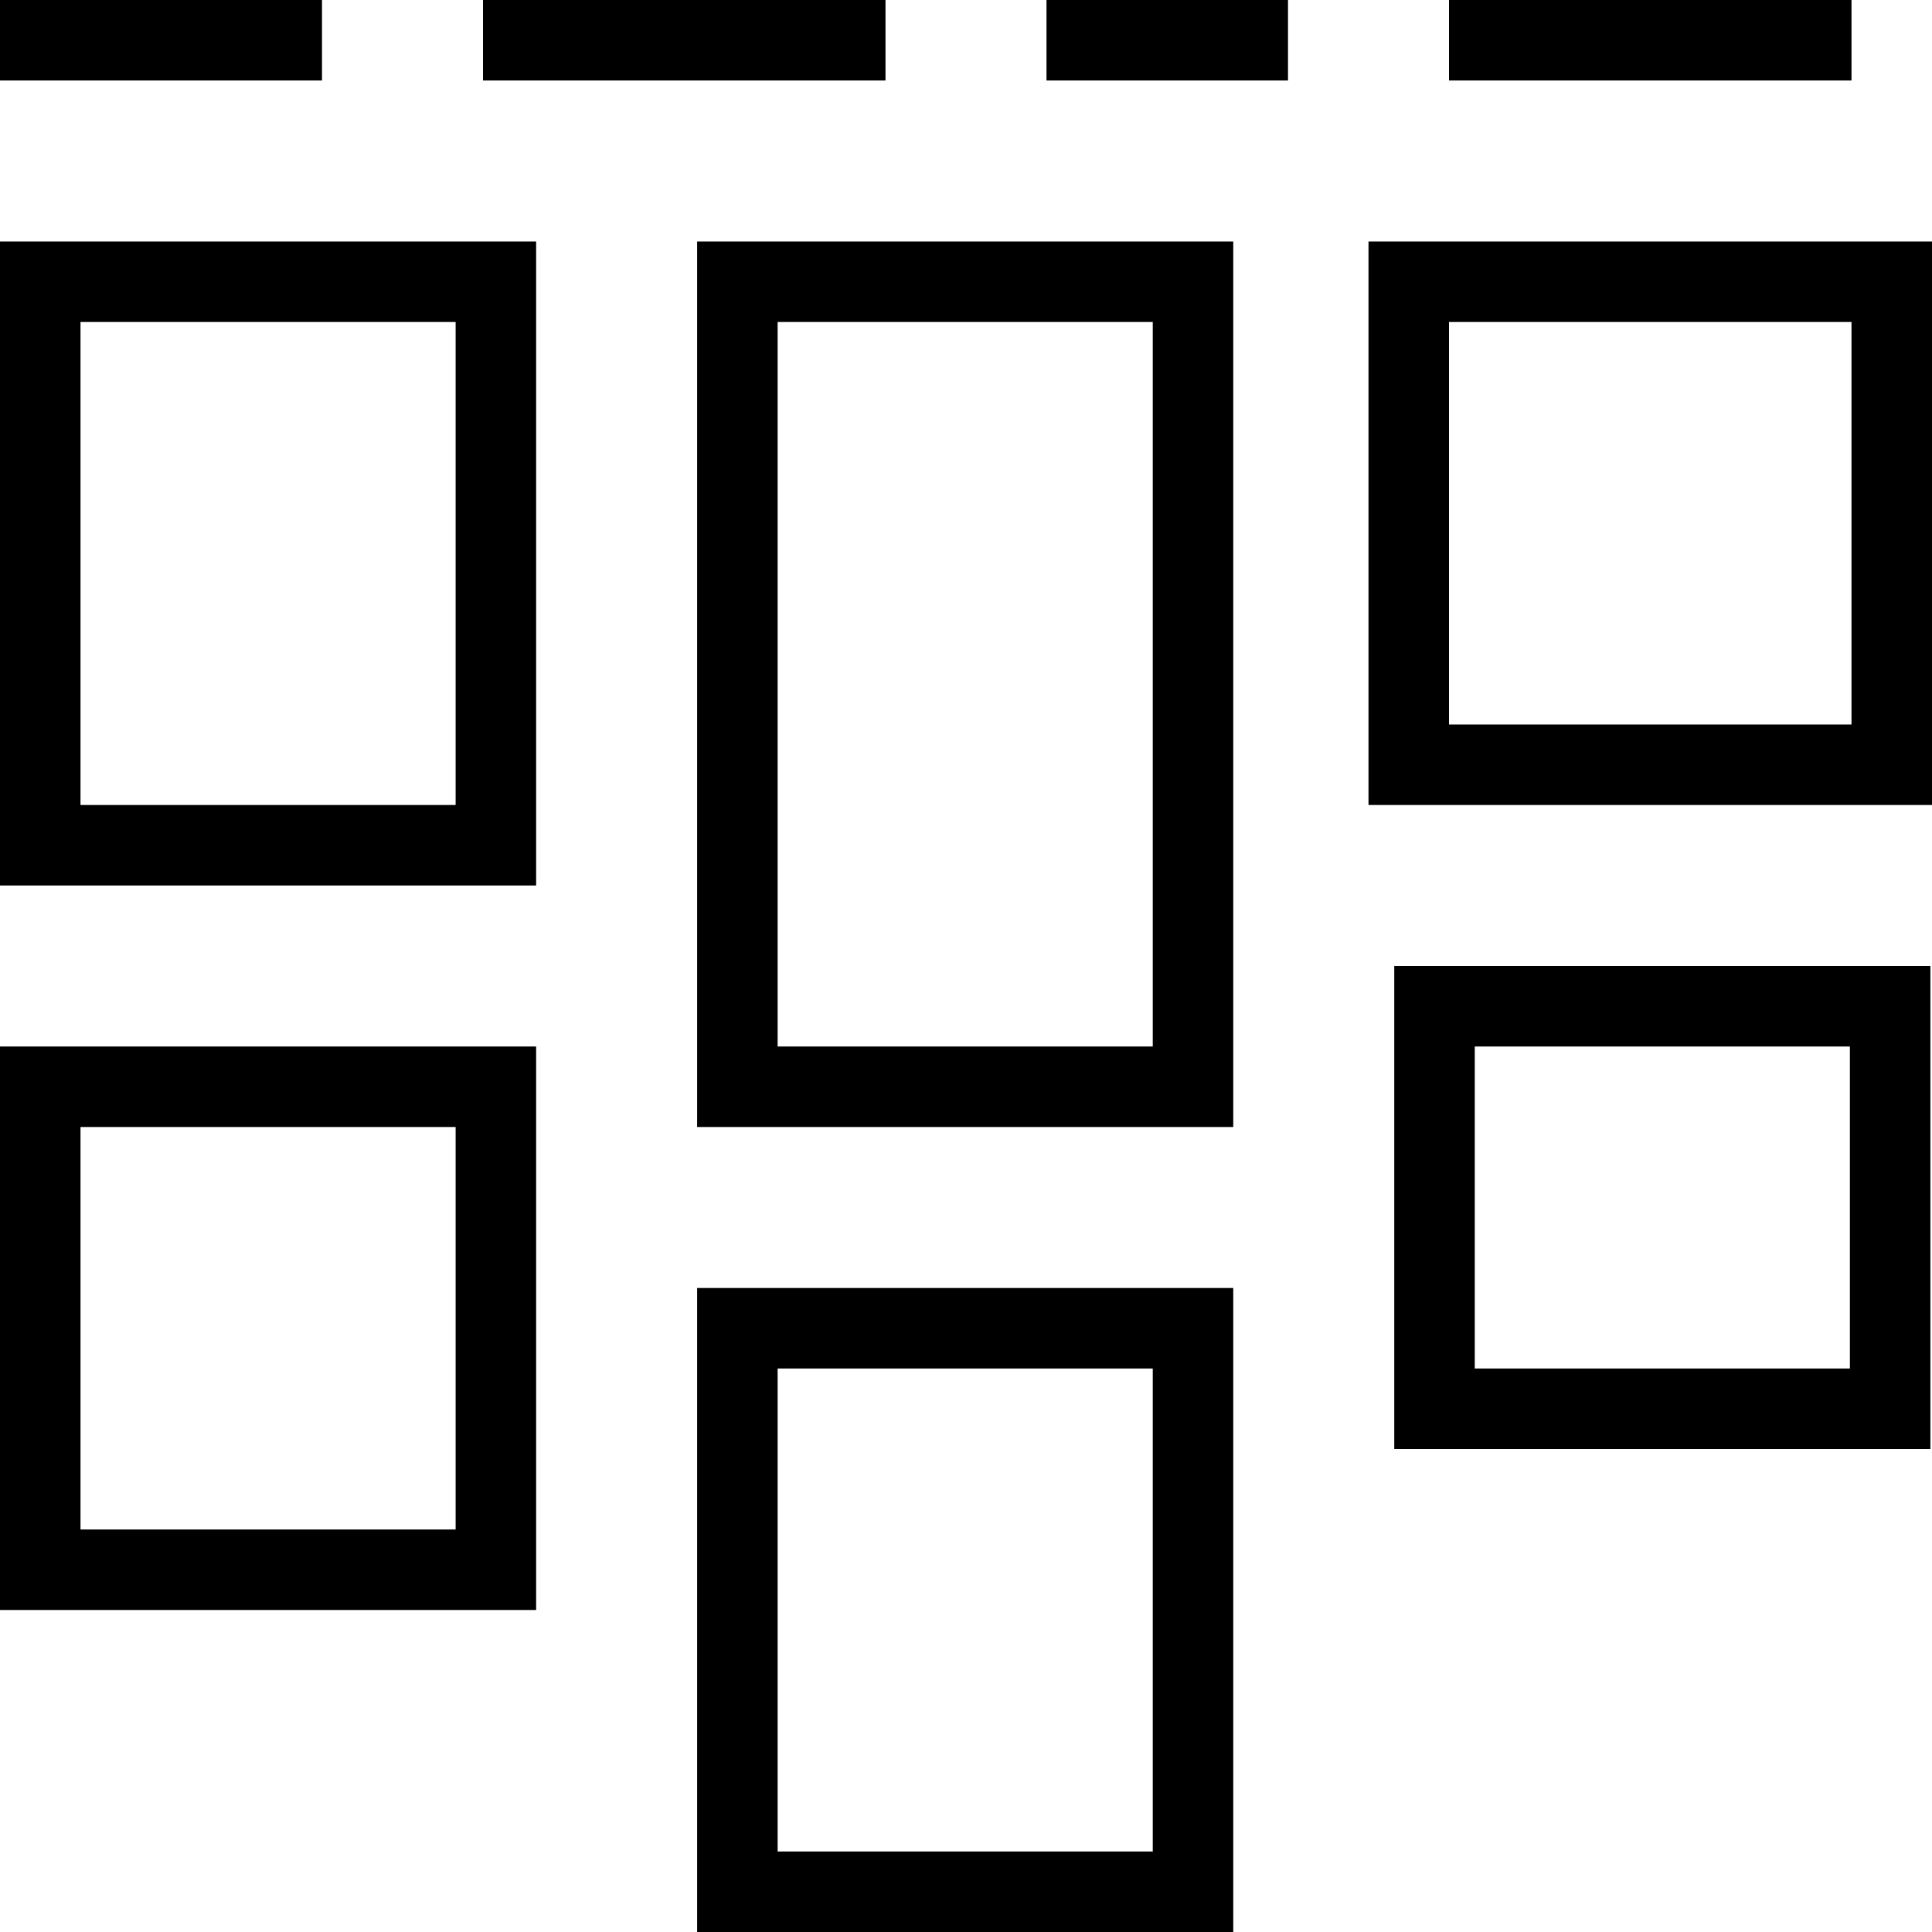
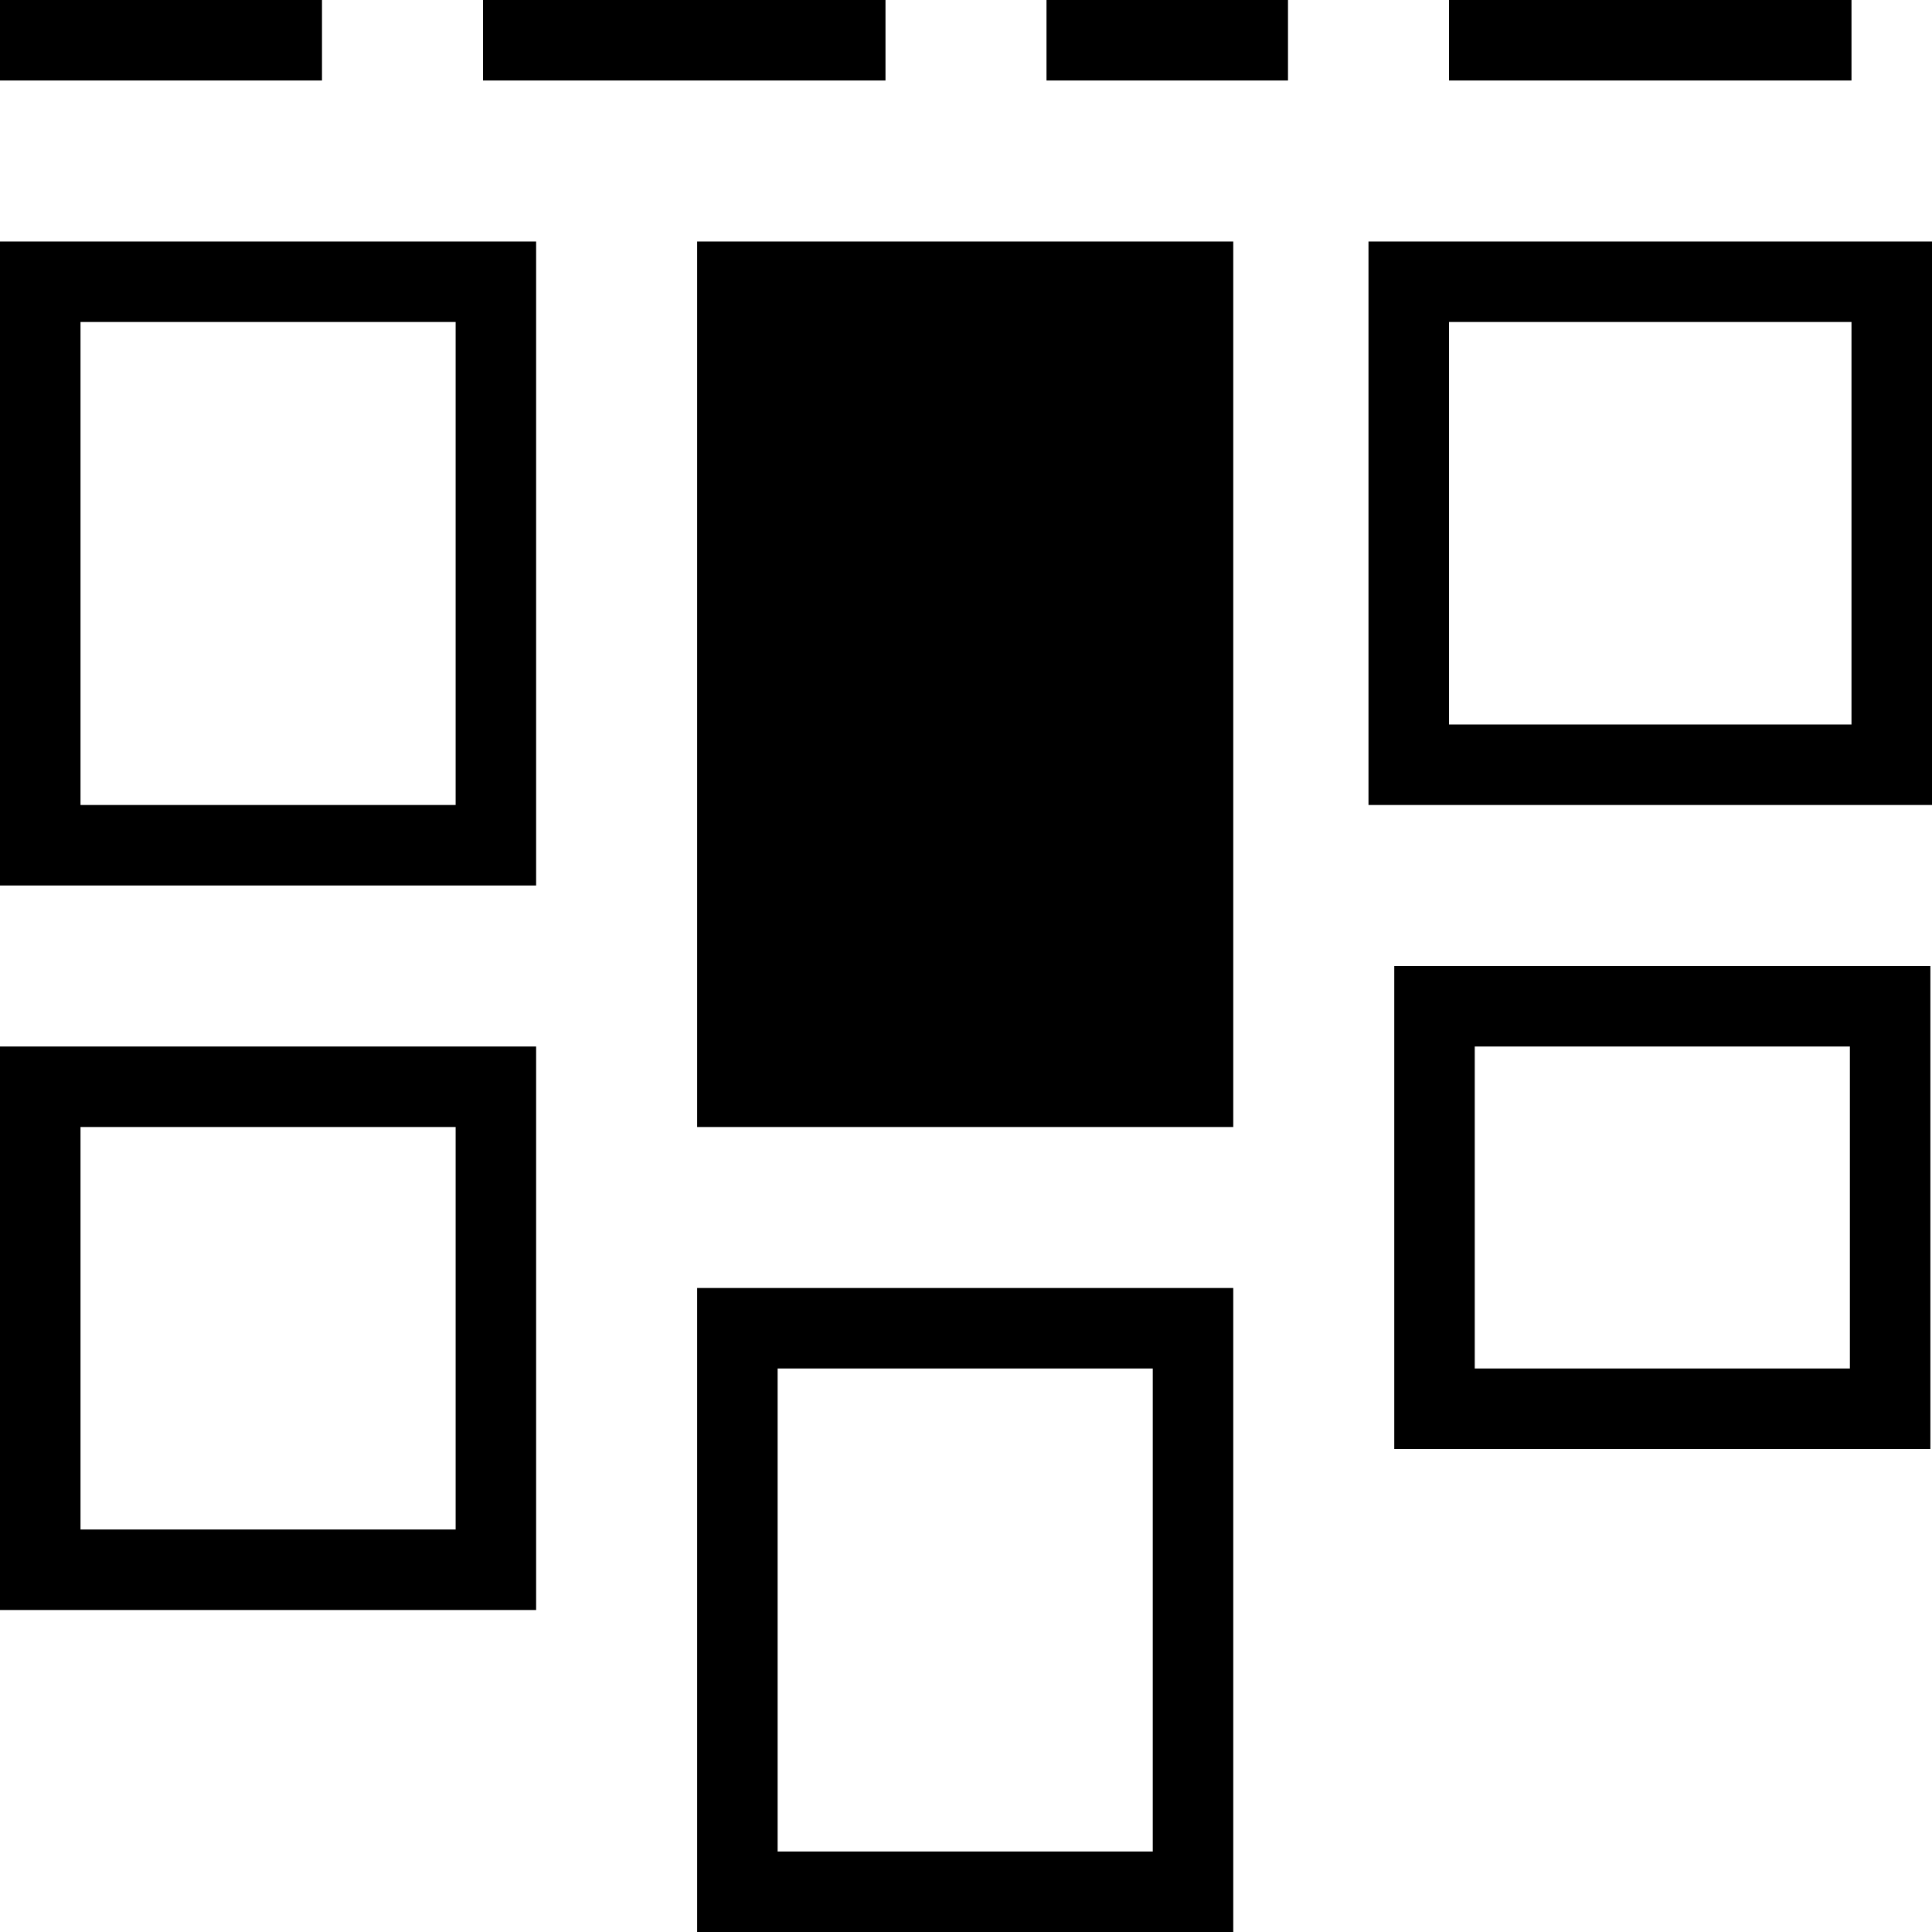
<svg xmlns="http://www.w3.org/2000/svg" width="24" height="24" viewBox="0 0 24 24" fill="none">
-   <path fill-rule="evenodd" clip-rule="evenodd" d="M4 1H0V0H4V1ZM1 4H5.66V10H1V4ZM0 3H1H5.66H6.66V4V10V11H5.66H1H0V10V4V3ZM1 14H5.66V19H1V14ZM0 13H1H5.66H6.66V14V19V20H5.66H1H0V19V14V13ZM14.32 4H9.66V13H14.32V4ZM9.66 3H8.66V4V13V14H9.66H14.32H15.32V13V4V3H14.32H9.66ZM9.66 17H14.32V23H9.66V17ZM8.66 16H9.66H14.32H15.32V17V23V24H14.32H9.66H8.66V23V17V16ZM22.98 13H18.32V17H22.98V13ZM18.32 12H17.32V13V17V18H18.32H22.98H23.98V17V13V12H22.98H18.32ZM18 4H23V9H18V4ZM17 3H18H23H24V4V9V10H23H18H17V9V4V3ZM6 1H11V0H6V1ZM16 1H13V0H16V1ZM18 1H23V0H18V1Z" fill="black" />
+   <path fill-rule="evenodd" clip-rule="evenodd" d="M4 1H0V0H4V1ZM1 4H5.66V10H1V4ZM0 3H1H5.66H6.66V4V10V11H5.66H1H0V10V4V3ZM1 14H5.66V19H1V14ZM0 13H1H5.66H6.66V14V19V20H5.66H1H0V19V14V13ZM14.32 4V13H14.32V4ZM9.66 3H8.66V4V13V14H9.66H14.32H15.32V13V4V3H14.32H9.66ZM9.66 17H14.32V23H9.66V17ZM8.66 16H9.66H14.32H15.32V17V23V24H14.32H9.66H8.66V23V17V16ZM22.98 13H18.32V17H22.98V13ZM18.32 12H17.32V13V17V18H18.32H22.98H23.98V17V13V12H22.98H18.32ZM18 4H23V9H18V4ZM17 3H18H23H24V4V9V10H23H18H17V9V4V3ZM6 1H11V0H6V1ZM16 1H13V0H16V1ZM18 1H23V0H18V1Z" fill="black" />
</svg>